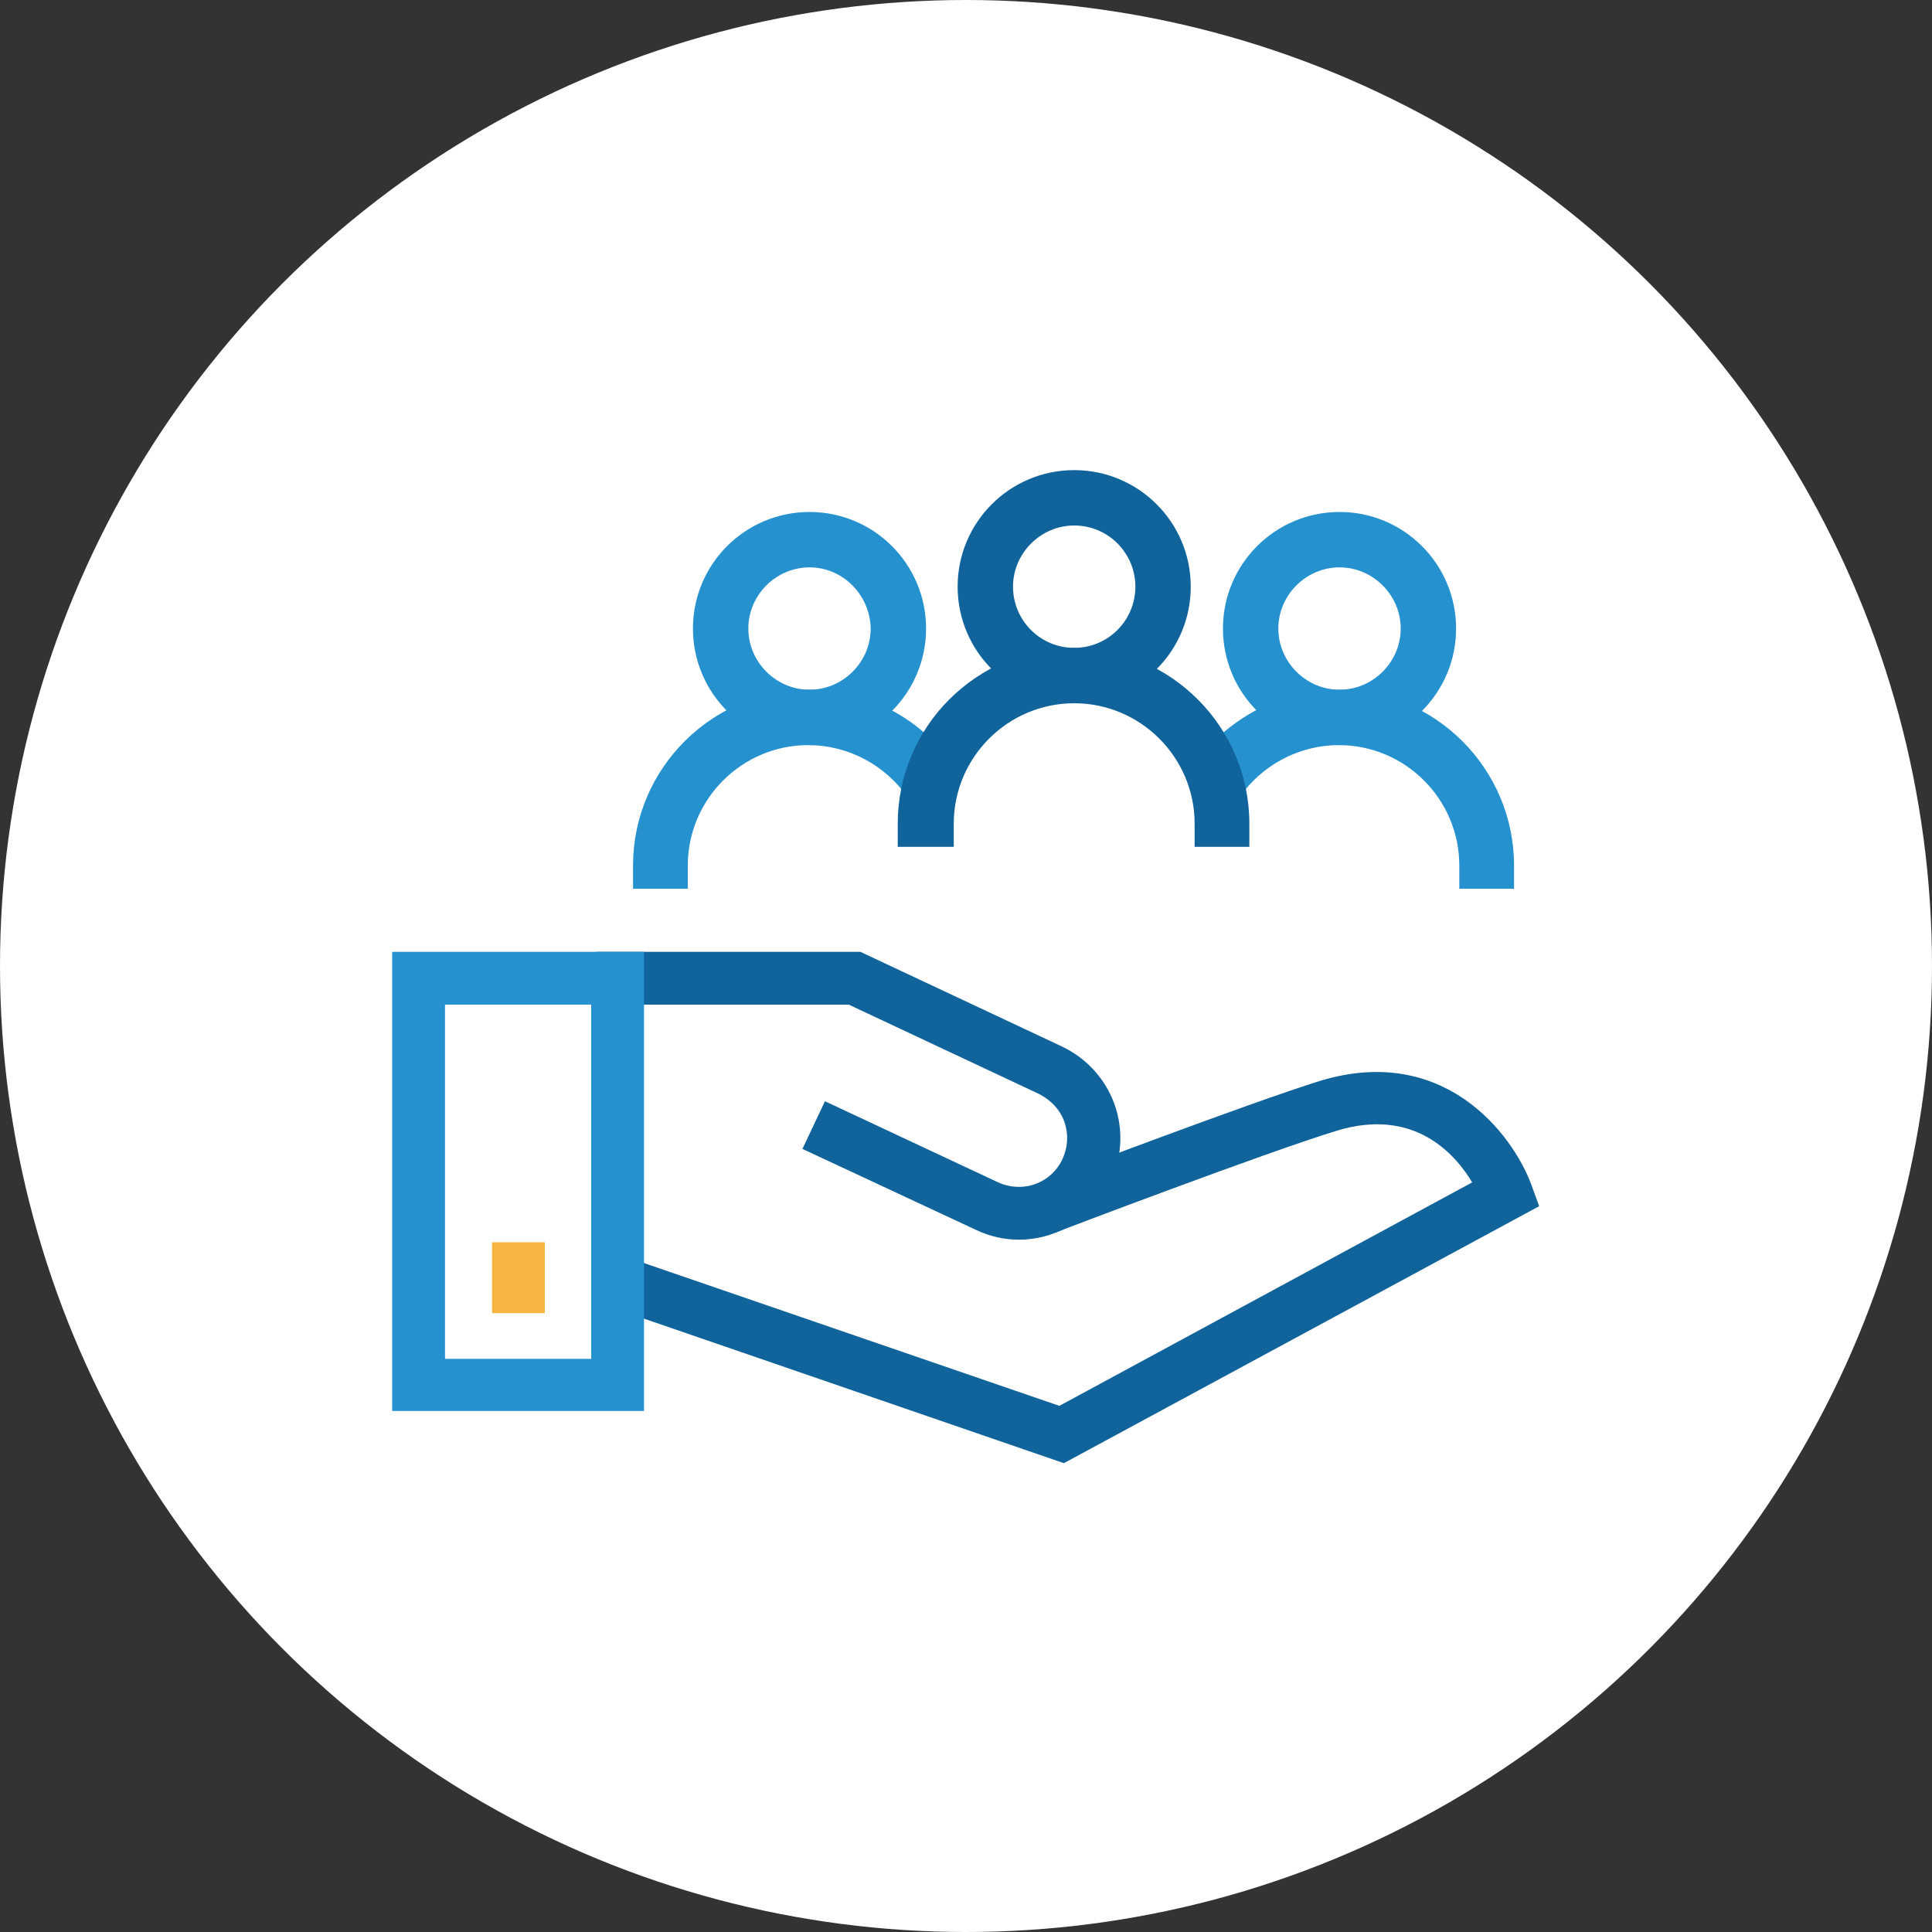
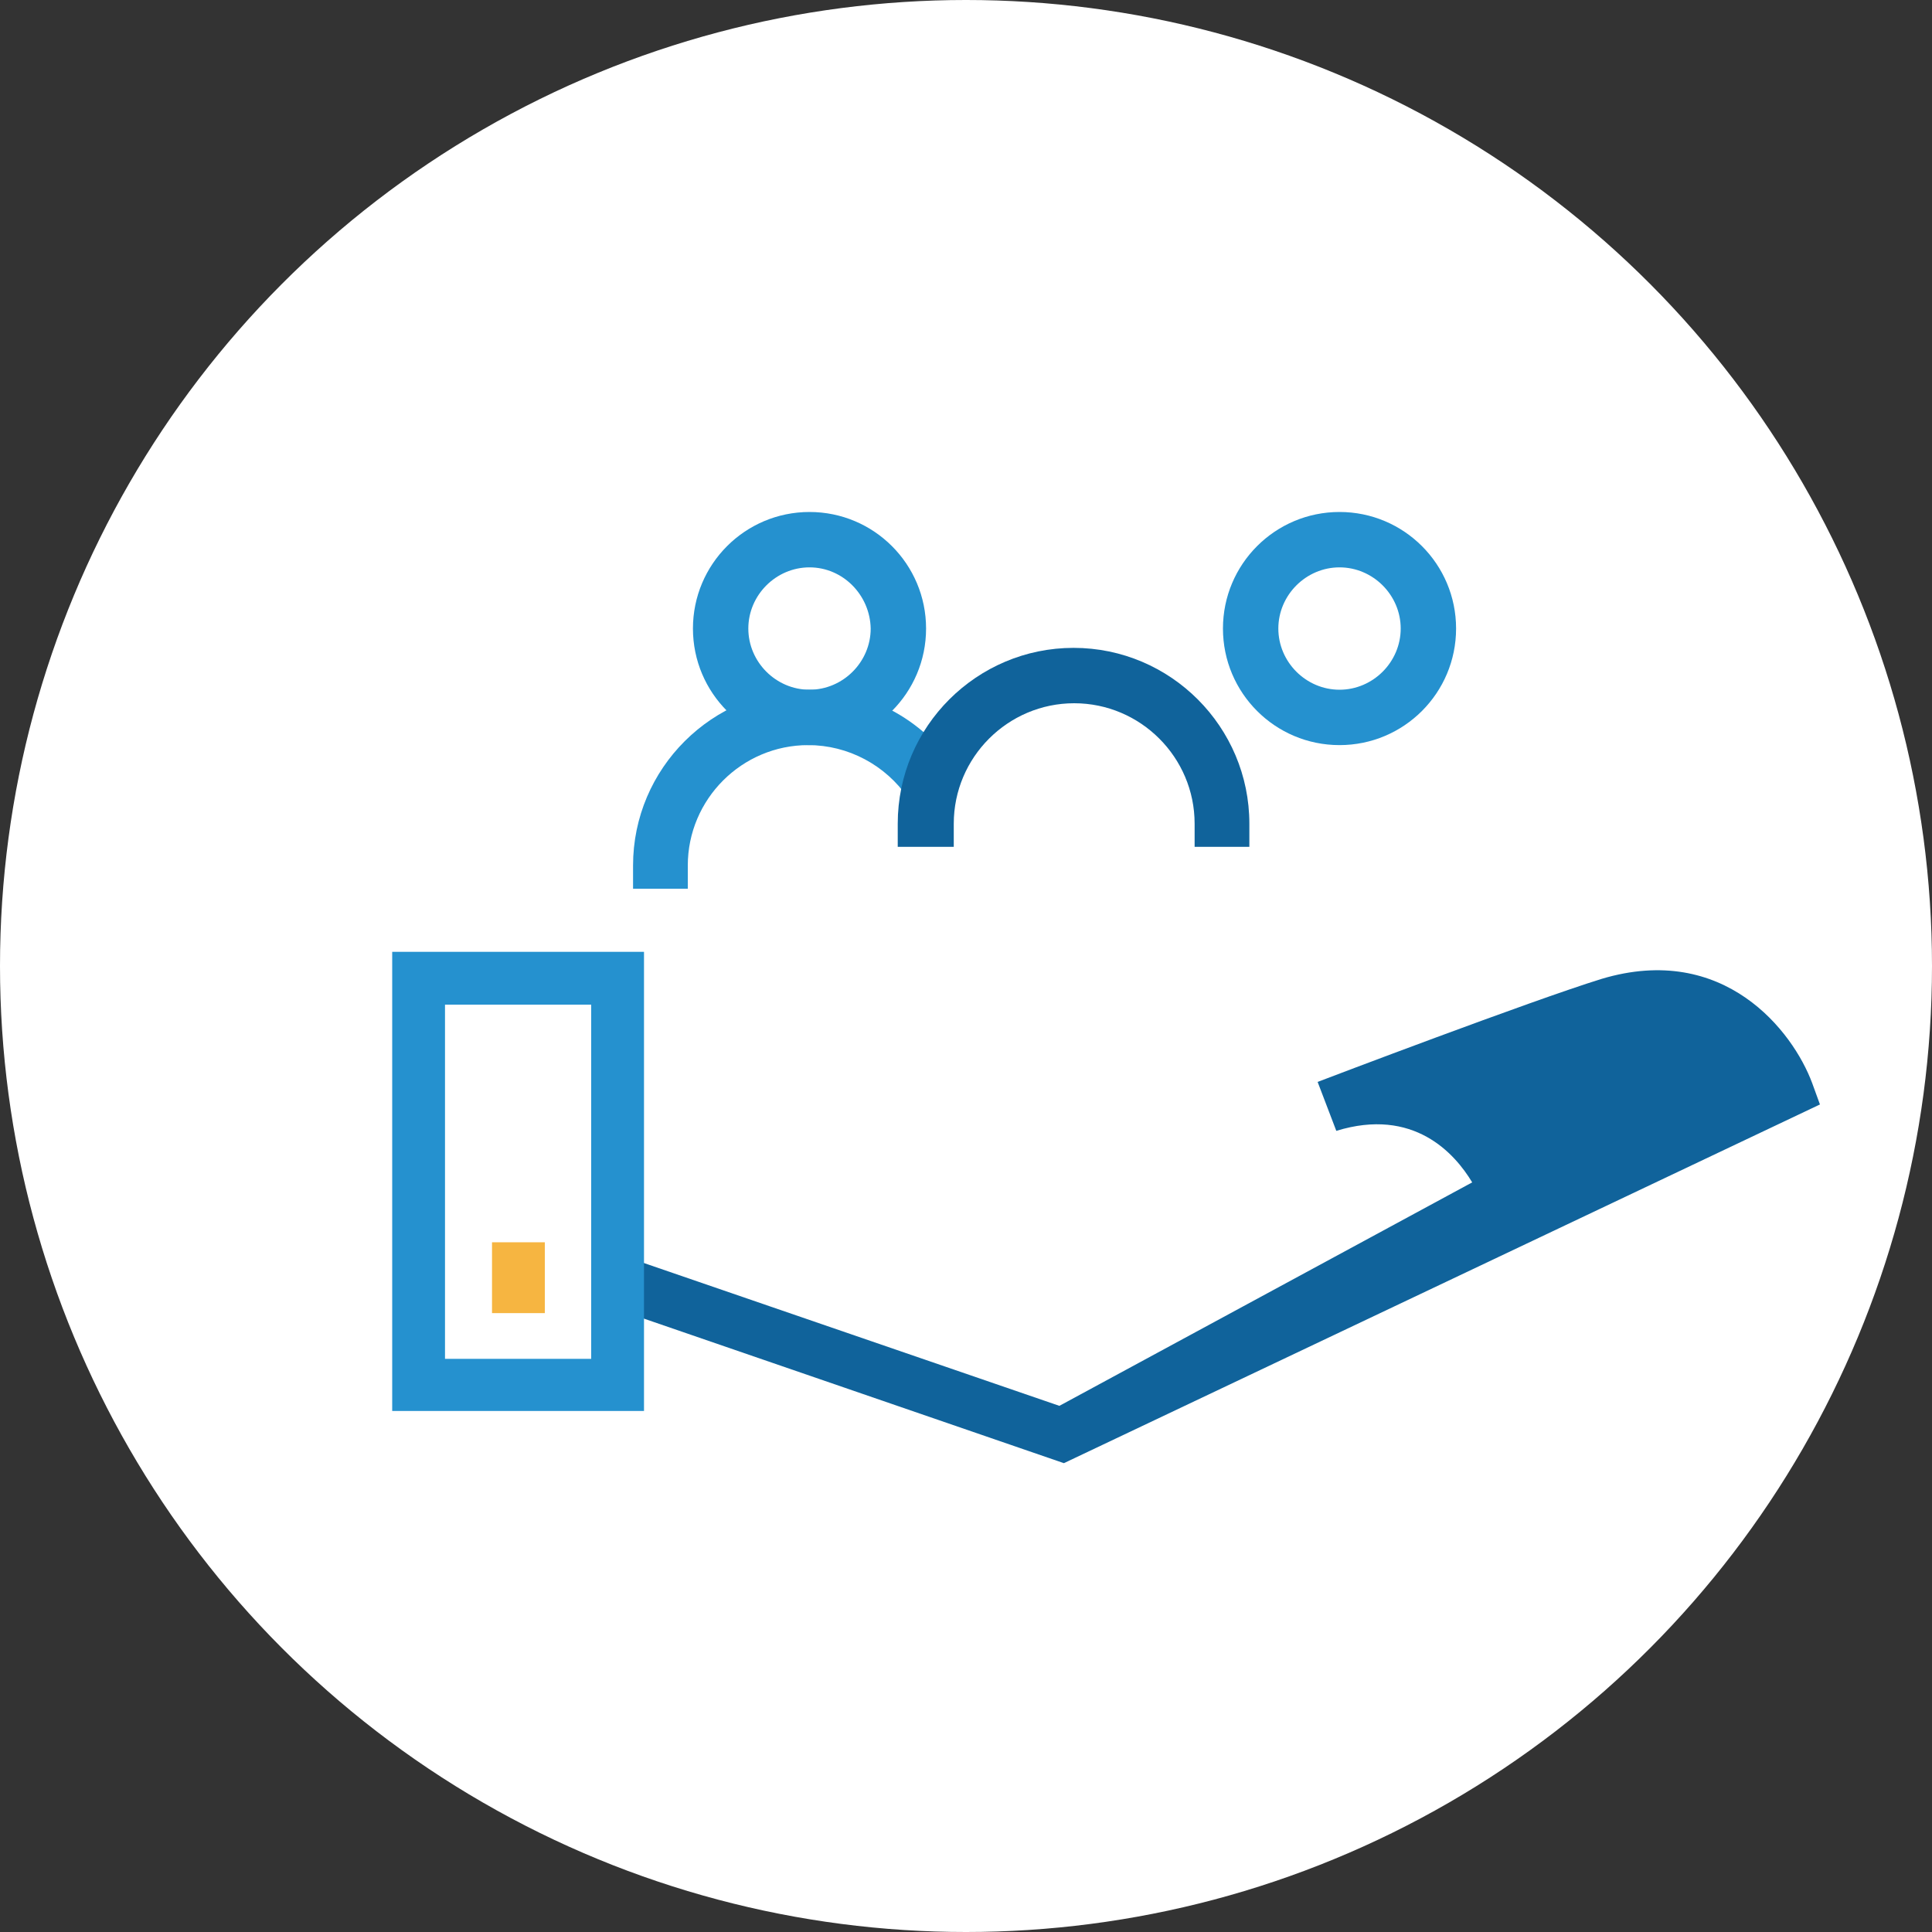
<svg xmlns="http://www.w3.org/2000/svg" version="1.1" id="Layer_1" x="0px" y="0px" viewBox="0 0 300 300" style="enable-background:new 0 0 300 300;" xml:space="preserve">
  <rect x="0" y="0" width="300" height="300" fill="#333333" stroke="none" />
  <style type="text/css"> .st0{fill:#FFFFFF;enable-background:new ;} .st1{fill:#10639B;} .st2{fill:#2591CF;} .st3{fill:#F6B541;} </style>
  <circle class="st0" cx="150" cy="150" r="150" />
  <title>Asset 1</title>
  <g>
    <g>
      <g>
        <g>
          <g>
-             <path class="st1" d="M165.2,227.2l-70.6-24.3l2.7-7.7l67.2,23.1l64.1-34.7c-2.7-4.5-9.1-11.7-21.1-8 c-10.8,3.3-43.2,15.6-43.6,15.8l-2.9-7.6c1.3-0.5,33.1-12.6,44.1-16c19-5.7,29.7,8.1,32.7,16.2l1.2,3.3L165.2,227.2z" />
+             <path class="st1" d="M165.2,227.2l-70.6-24.3l2.7-7.7l67.2,23.1l64.1-34.7c-2.7-4.5-9.1-11.7-21.1-8 l-2.9-7.6c1.3-0.5,33.1-12.6,44.1-16c19-5.7,29.7,8.1,32.7,16.2l1.2,3.3L165.2,227.2z" />
          </g>
          <g>
-             <path class="st1" d="M158.2,192.5c-2.2,0-4.5-0.5-6.6-1.5l-27-12.6l3.5-7.4l26.9,12.6c3.5,1.6,7.6,0.4,9.6-2.9 c1.1-1.9,1.4-4,0.8-6.1c-0.6-2.1-2.1-3.7-4-4.7L131.8,156H92.6v-8.2h41l31.3,14.7c4,1.9,7.1,5.4,8.4,9.7 c1.3,4.3,0.7,8.9-1.7,12.7C168.6,189.8,163.5,192.5,158.2,192.5z" />
-           </g>
+             </g>
          <g>
            <path class="st2" d="M100,219.1H60.9v-71.3H100V219.1z M69.1,211h22.7v-55H69.1V211z" />
          </g>
          <g>
            <rect x="76.4" y="192.9" class="st3" width="8.2" height="11" />
          </g>
        </g>
      </g>
    </g>
    <g>
      <g>
        <path class="st2" d="M107,138h-8.7v-3.6c0-15.1,12.3-27.3,27.3-27.3c9.1,0,17.6,4.5,22.6,12l-7.2,4.8c-3.5-5.1-9.3-8.2-15.5-8.2 c-10.3,0-18.7,8.4-18.7,18.7v3.6H107z" />
      </g>
      <g>
        <path class="st2" d="M125.7,115.7c-10,0-18.1-8.1-18.1-18.1s8.1-18.1,18.1-18.1s18.1,8.1,18.1,18.1S135.7,115.7,125.7,115.7z M125.7,88.1c-5.2,0-9.5,4.3-9.5,9.5s4.3,9.5,9.5,9.5s9.5-4.3,9.5-9.5C135.1,92.4,130.9,88.1,125.7,88.1z" />
      </g>
    </g>
    <g>
      <g>
-         <path class="st2" d="M235.3,138h-8.7v-3.6c0-10.3-8.4-18.7-18.7-18.7c-6.2,0-12,3.1-15.5,8.2l-7.2-4.8c5.1-7.5,13.6-12,22.6-12 c15.1,0,27.3,12.3,27.3,27.3v3.6H235.3z" />
-       </g>
+         </g>
      <g>
        <path class="st2" d="M208,115.7c-10,0-18.1-8.1-18.1-18.1S198,79.5,208,79.5s18.1,8.1,18.1,18.1S218,115.7,208,115.7z M208,88.1 c-5.2,0-9.5,4.3-9.5,9.5s4.3,9.5,9.5,9.5s9.5-4.3,9.5-9.5S213.2,88.1,208,88.1z" />
      </g>
    </g>
    <g>
      <g>
        <path class="st1" d="M194.2,131.5h-8.7v-3.6c0-10.3-8.4-18.7-18.7-18.7s-18.7,8.4-18.7,18.7v3.6h-8.7v-3.6 c0-15.1,12.3-27.3,27.3-27.3c15.1,0,27.3,12.3,27.3,27.3v3.6H194.2z" />
      </g>
      <g>
-         <path class="st1" d="M166.8,109.2c-10,0-18.1-8.1-18.1-18.1S156.8,73,166.8,73s18.1,8.1,18.1,18.1S176.8,109.2,166.8,109.2z M166.8,81.6c-5.2,0-9.5,4.3-9.5,9.5s4.2,9.5,9.5,9.5s9.5-4.3,9.5-9.5S172.1,81.6,166.8,81.6z" />
-       </g>
+         </g>
    </g>
  </g>
</svg>